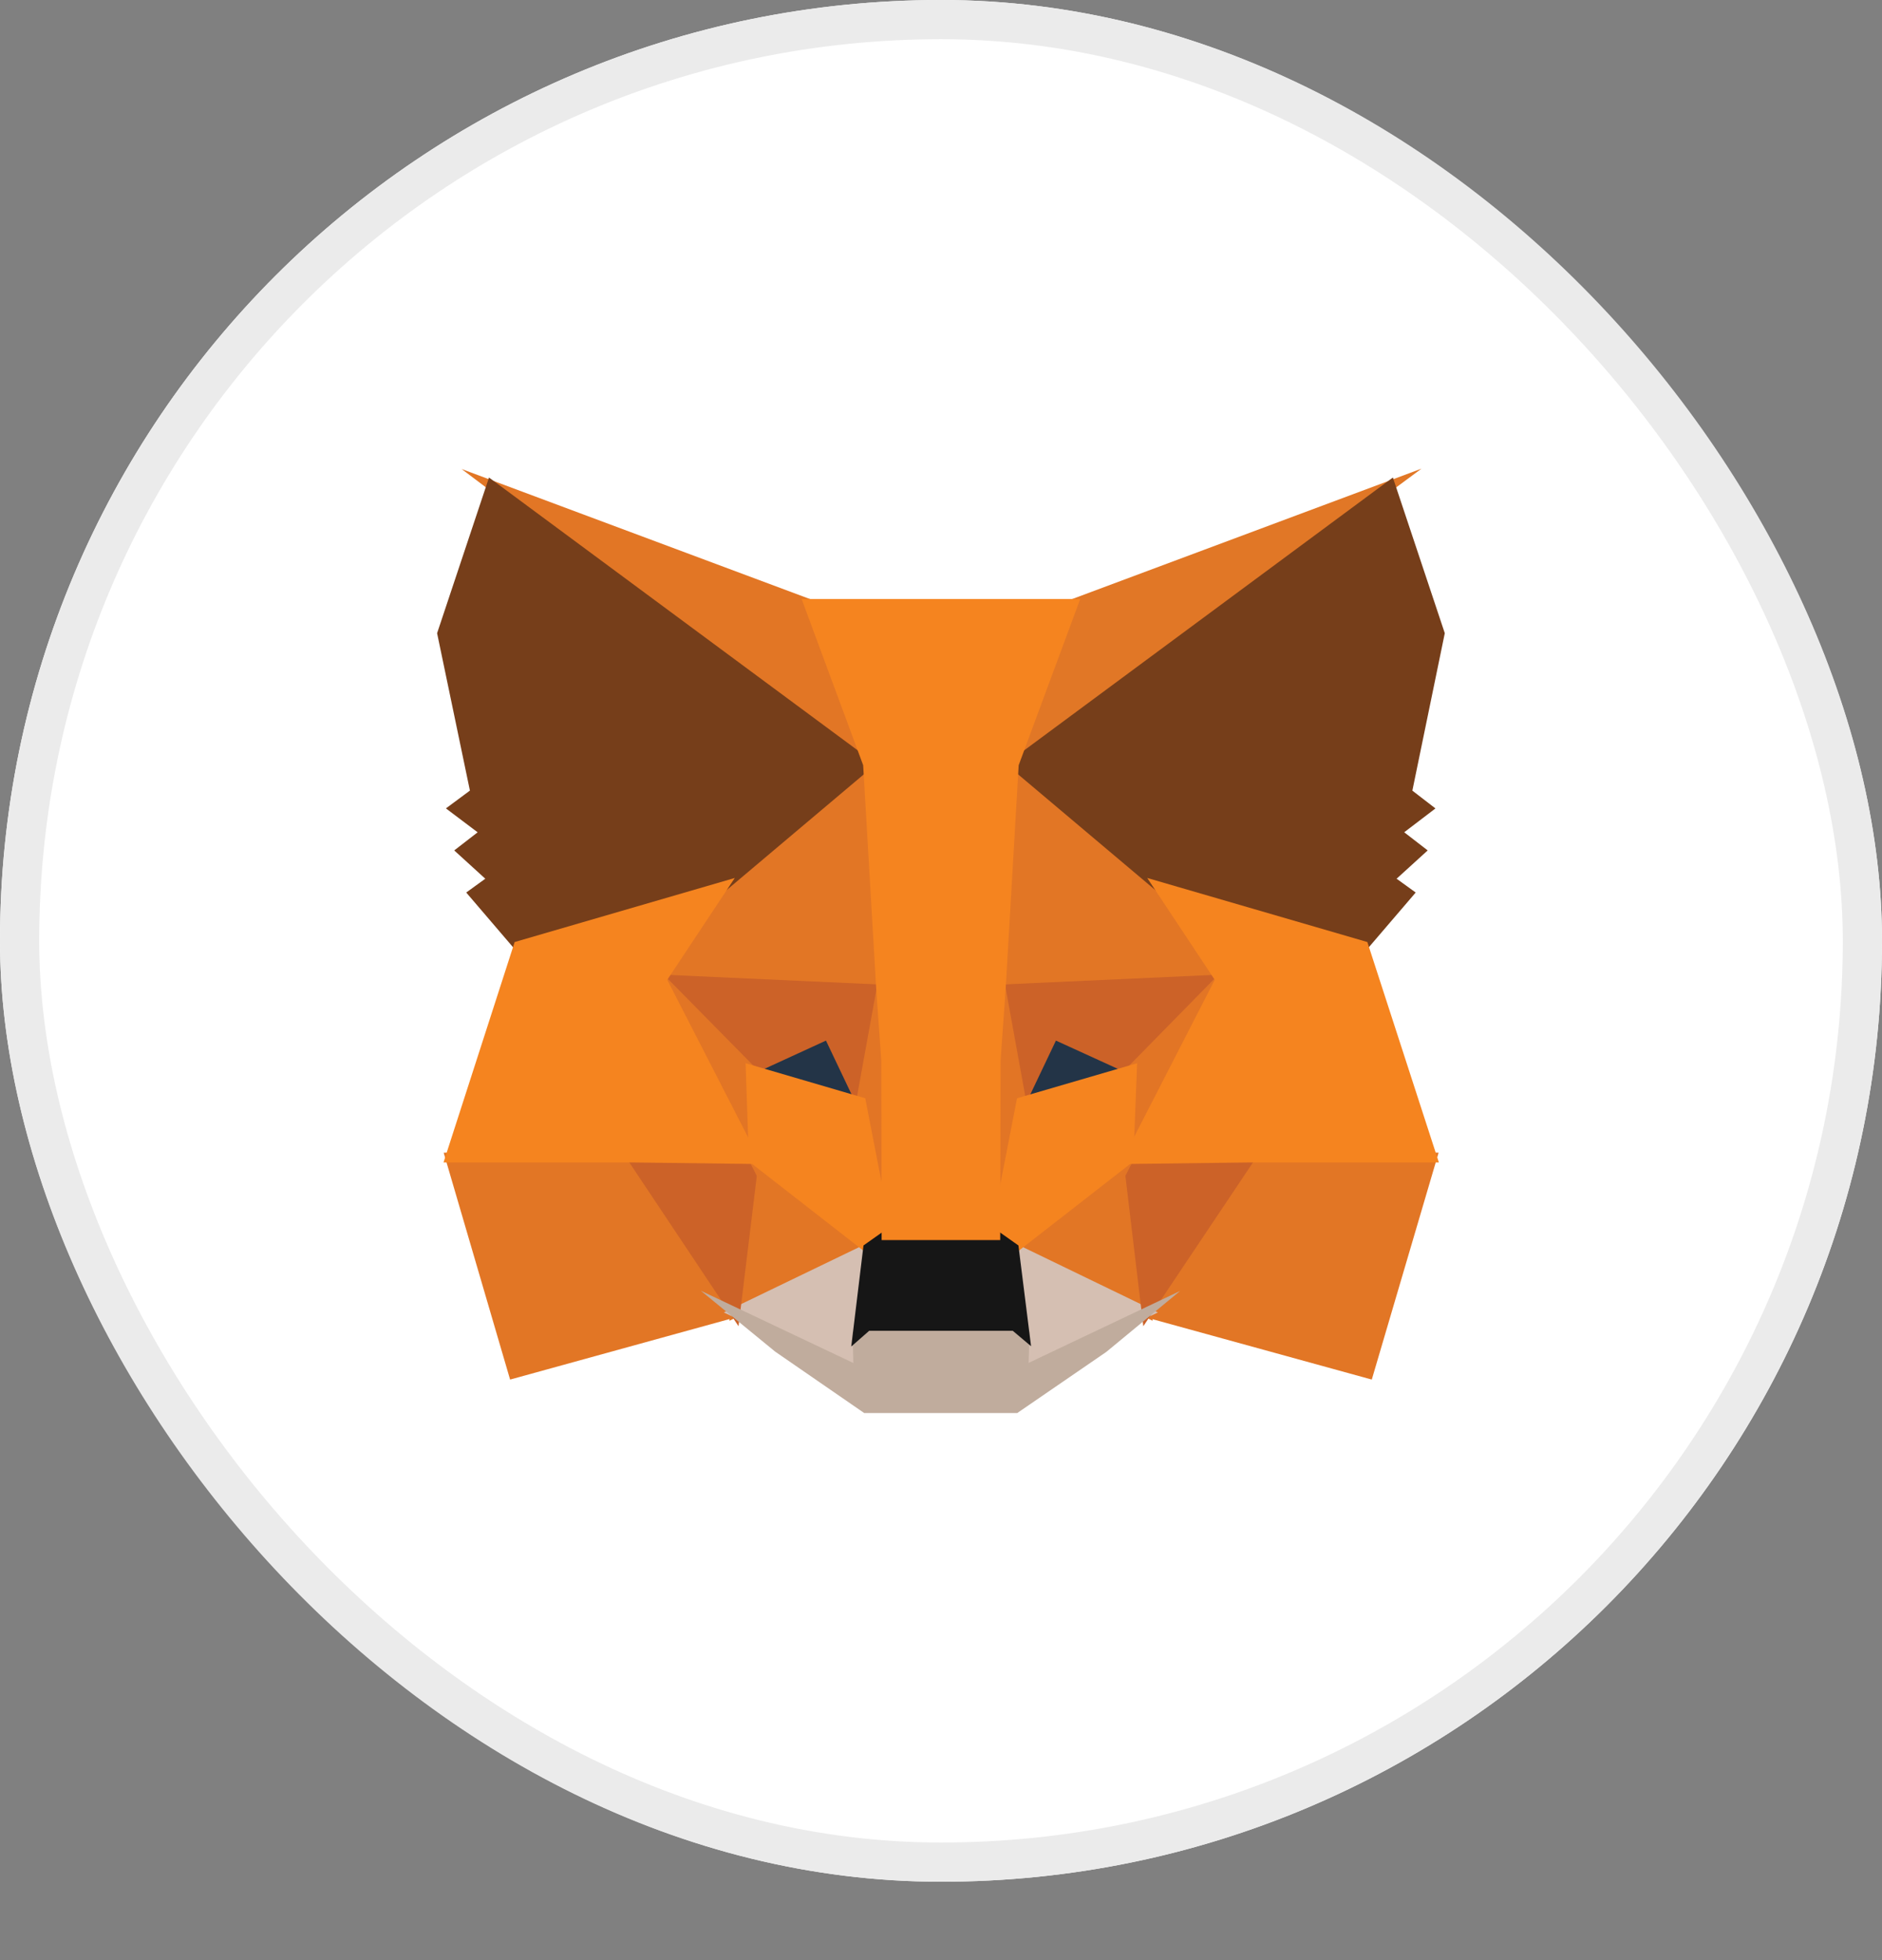
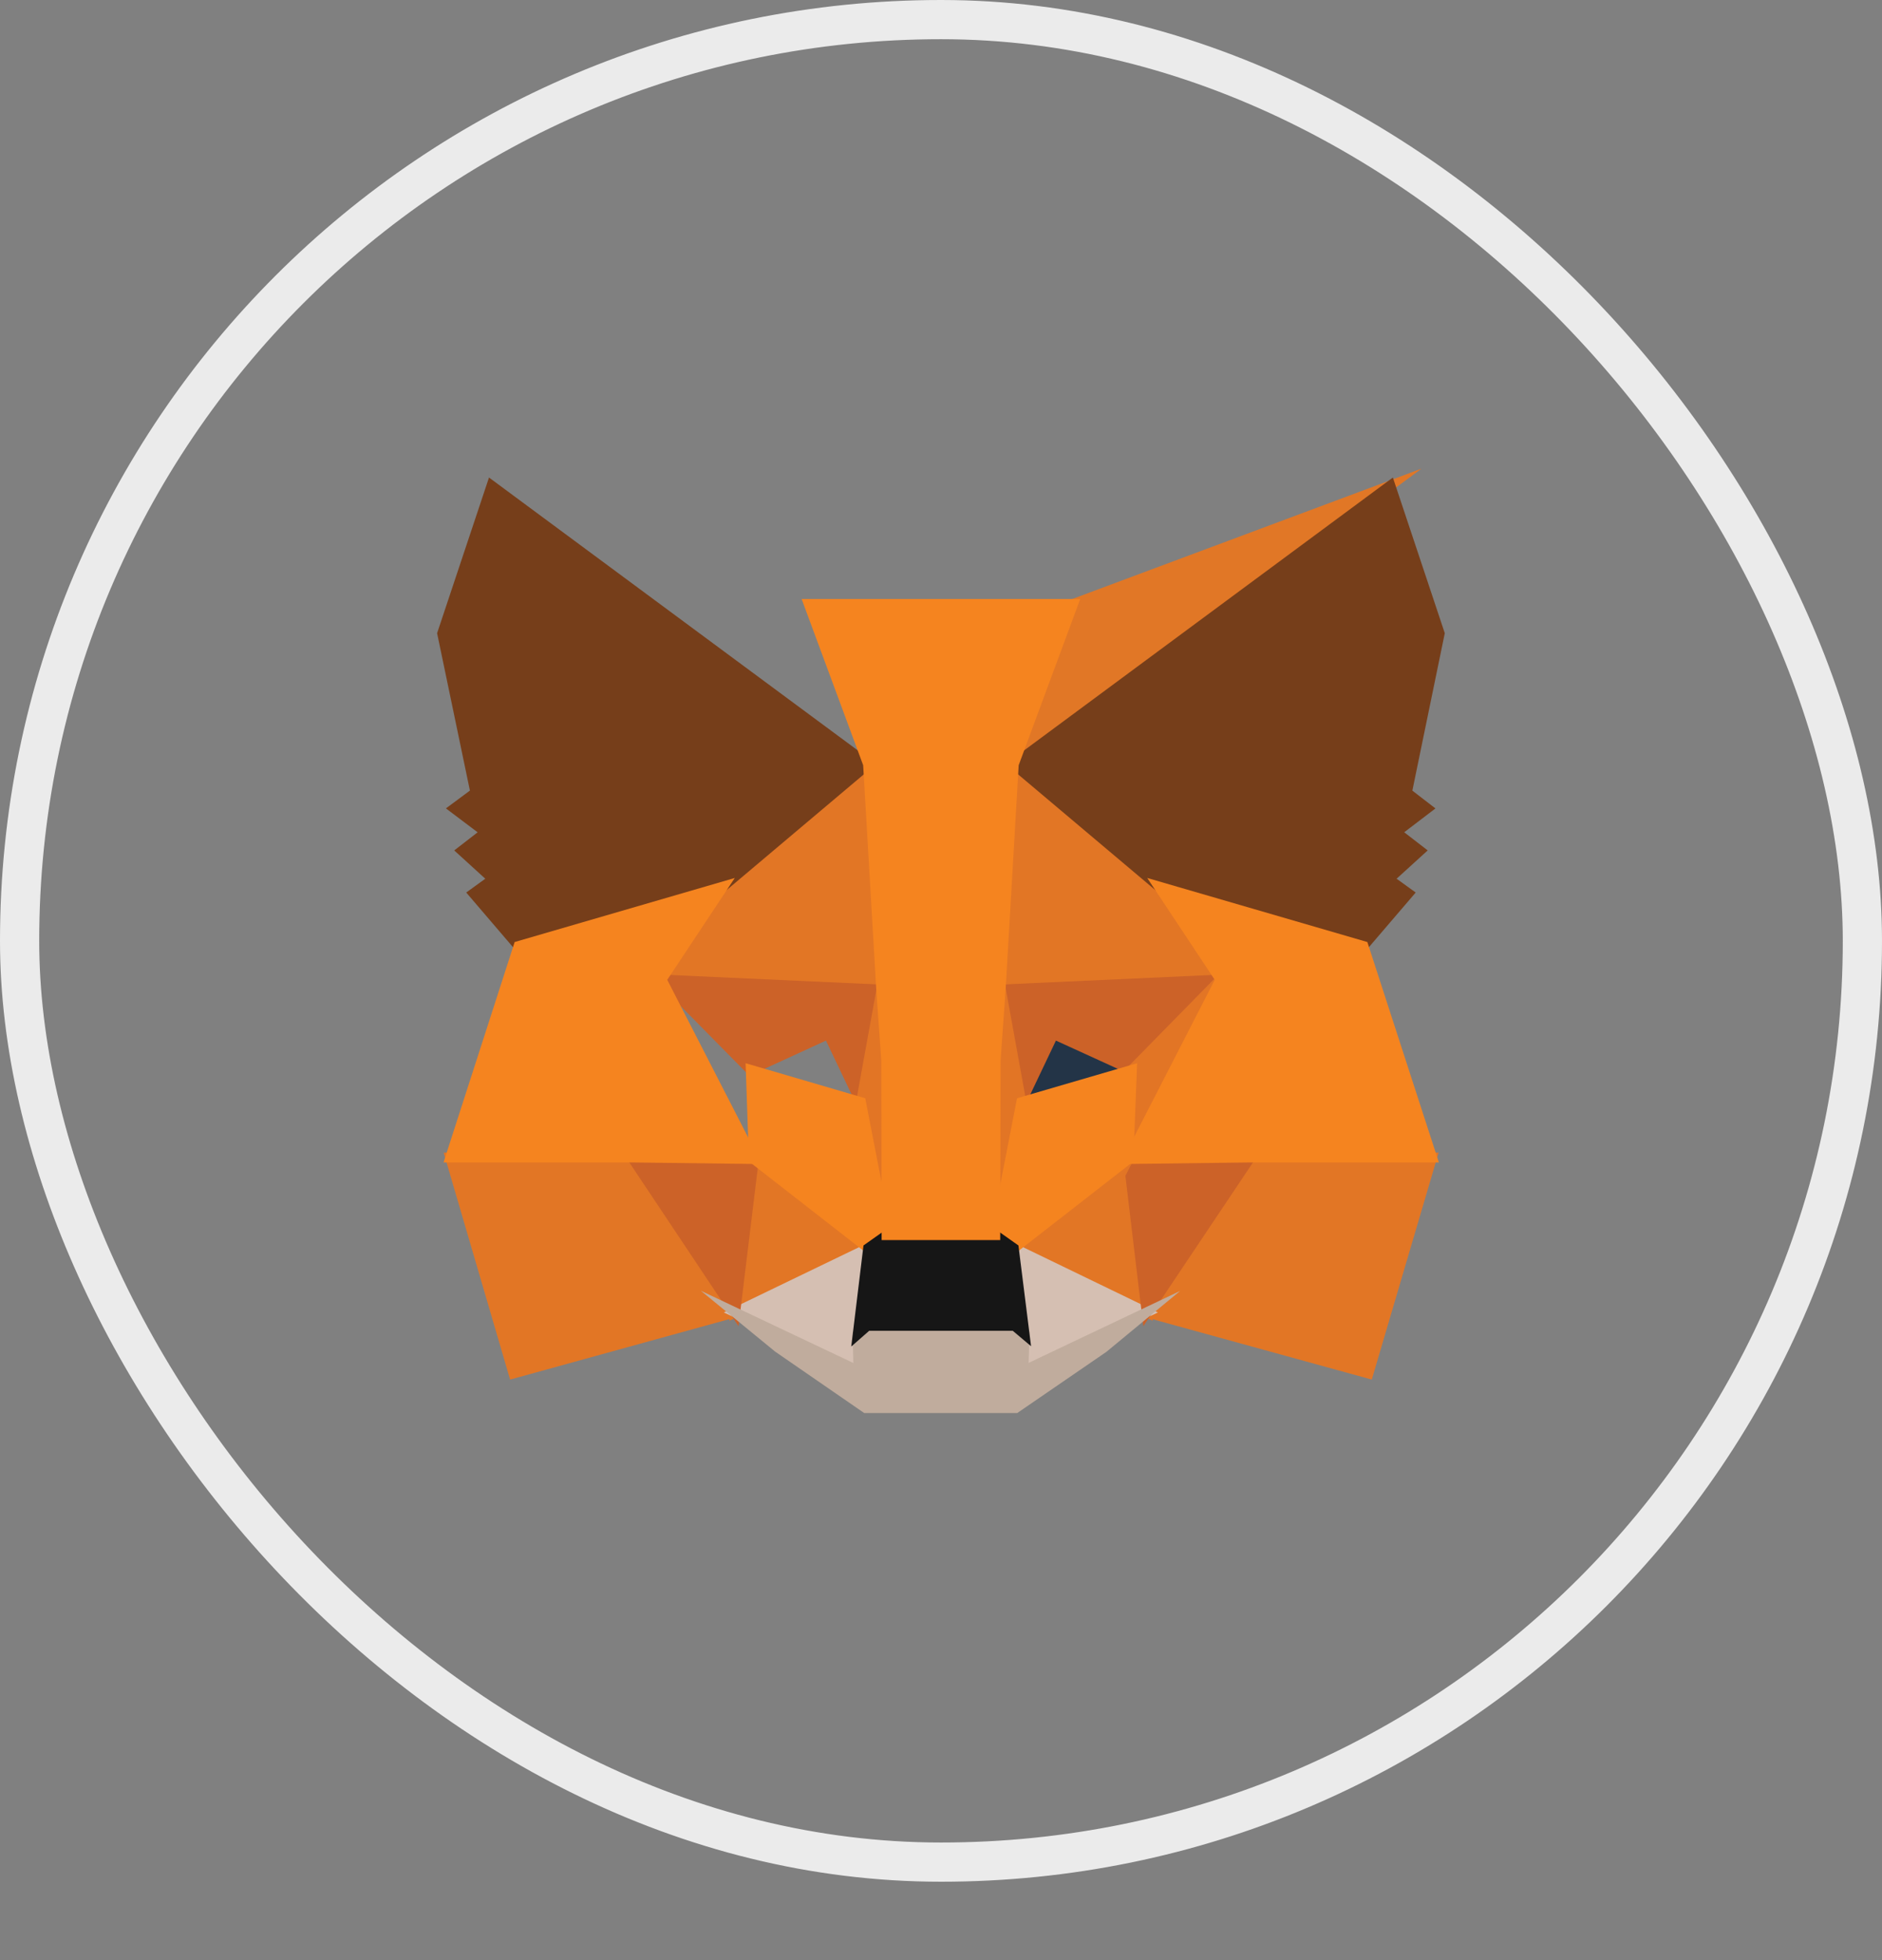
<svg xmlns="http://www.w3.org/2000/svg" width="48" height="50" viewBox="0 0 48 50" fill="none">
  <rect x="0" y="0" width="48" height="50" fill="#808080" stroke="none" />
  <g>
-     <rect width="48" height="48" rx="24" fill="white" />
    <rect x="0.5" y="0.5" width="47" height="47" rx="23.5" stroke="#EBEBEB" />
    <path d="M36.256 11.954L25.227 20.116L27.278 15.306L36.256 11.954Z" fill="#E17726" />
-     <path d="M11.773 11.964L20.728 15.307L22.675 20.179L11.773 11.964Z" fill="#E27625" />
    <path d="M31.816 29.311L36.691 29.403L34.987 35.191L29.039 33.553L31.816 29.311Z" fill="#E27625" />
    <path d="M16.181 29.311L18.948 33.553L13.01 35.191L11.316 29.404L16.181 29.311Z" fill="#E27625" />
    <path d="M22.407 18.938L22.606 25.372L16.645 25.101L18.34 22.543L18.362 22.518L22.407 18.938Z" fill="#E27625" />
    <path d="M25.531 18.866L29.637 22.519L29.659 22.543L31.354 25.101L25.395 25.372L25.531 18.866Z" fill="#E27625" />
    <path d="M19.128 29.329L22.383 31.866L18.602 33.691L19.128 29.329Z" fill="#E27625" />
    <path d="M28.884 29.329L29.399 33.691L25.629 31.865L28.884 29.329Z" fill="#E27625" />
    <path d="M25.707 31.627L29.533 33.479L25.974 35.171L26.011 34.053L25.707 31.627Z" fill="#D5BFB2" />
    <path d="M22.297 31.627L22.005 34.034L22.028 35.169L18.461 33.479L22.297 31.627Z" fill="#D5BFB2" />
-     <path d="M21.189 26.212L22.189 28.314L18.785 27.316L21.189 26.212Z" fill="#233447" />
+     <path d="M21.189 26.212L18.785 27.316L21.189 26.212Z" fill="#233447" />
    <path d="M26.808 26.212L29.224 27.316L25.809 28.313L26.808 26.212Z" fill="#233447" />
    <path d="M19.386 29.308L18.836 33.83L15.887 29.407L19.386 29.308Z" fill="#CC6228" />
    <path d="M28.621 29.308L32.121 29.407L29.16 33.83L28.621 29.308Z" fill="#CC6228" />
    <path d="M31.442 24.846L28.895 27.441L26.931 26.544L25.991 28.52L25.375 25.122L31.442 24.846Z" fill="#CC6228" />
    <path d="M16.555 24.846L22.623 25.122L22.006 28.52L21.066 26.544L19.113 27.441L16.555 24.846Z" fill="#CC6228" />
-     <path d="M16.387 24.313L19.268 27.237L19.368 30.123L16.387 24.313Z" fill="#E27525" />
    <path d="M31.619 24.308L28.633 30.129L28.745 27.237L31.619 24.308Z" fill="#E27525" />
    <path d="M22.489 24.491L22.605 25.221L22.892 27.039L22.707 32.625L21.836 28.138L21.836 28.091L22.489 24.491Z" fill="#E27525" />
    <path d="M25.518 24.481L26.173 28.091L26.173 28.138L25.3 32.636L25.265 31.511L25.129 27.006L25.518 24.481Z" fill="#E27525" />
    <path d="M29.002 27.121L28.904 29.629L25.864 31.997L25.25 31.563L25.939 28.015L29.002 27.121Z" fill="#F5841F" />
    <path d="M19.016 27.121L22.068 28.015L22.757 31.563L22.142 31.997L19.102 29.628L19.016 27.121Z" fill="#F5841F" />
    <path d="M17.875 32.925L21.764 34.768L21.747 33.981L22.073 33.696H25.922L26.259 33.98L26.234 34.766L30.099 32.93L28.218 34.484L25.944 36.045H22.042L19.769 34.477L17.875 32.925Z" fill="#C0AC9D" />
    <path d="M25.425 31.381L25.975 31.77L26.297 34.34L25.831 33.947H22.168L21.711 34.348L22.023 31.77L22.573 31.381H25.425Z" fill="#161616" />
    <path d="M35.525 12.181L36.849 16.152L36.022 20.168L36.611 20.622L35.814 21.23L36.413 21.693L35.62 22.415L36.107 22.767L34.815 24.276L29.516 22.733L29.471 22.709L25.652 19.488L35.525 12.181Z" fill="#763E1A" />
    <path d="M12.472 12.181L22.345 19.488L18.527 22.709L18.481 22.733L13.182 24.276L11.891 22.767L12.377 22.415L11.585 21.693L12.182 21.231L11.373 20.621L11.985 20.167L11.148 16.152L12.472 12.181Z" fill="#763E1A" />
    <path d="M29.26 22.396L34.874 24.03L36.698 29.652L31.886 29.652L28.57 29.694L30.982 24.994L29.26 22.396Z" fill="#F5841F" />
    <path d="M18.74 22.396L17.018 24.994L19.43 29.694L16.116 29.652H11.312L13.126 24.03L18.74 22.396Z" fill="#F5841F" />
    <path d="M27.551 15.279L25.981 19.52L25.648 25.25L25.52 27.045L25.51 31.633H22.486L22.477 27.054L22.349 25.248L22.015 19.52L20.445 15.279H27.551Z" fill="#F5841F" />
  </g>
  <defs>
    <filter id="filter0_d_15189_41836" x="0" y="0" width="48" height="50" filterUnits="userSpaceOnUse" color-interpolation-filters="sRGB">
      <feFlood flood-opacity="0" result="BackgroundImageFix" />
      <feColorMatrix in="SourceAlpha" type="matrix" values="0 0 0 0 0 0 0 0 0 0 0 0 0 0 0 0 0 0 127 0" result="hardAlpha" />
      <feOffset dy="2" />
      <feComposite in2="hardAlpha" operator="out" />
      <feColorMatrix type="matrix" values="0 0 0 0 0.922 0 0 0 0 0.922 0 0 0 0 0.922 0 0 0 1 0" />
      <feBlend mode="normal" in2="BackgroundImageFix" result="effect1_dropShadow_15189_41836" />
      <feBlend mode="normal" in="SourceGraphic" in2="effect1_dropShadow_15189_41836" result="shape" />
    </filter>
  </defs>
</svg>